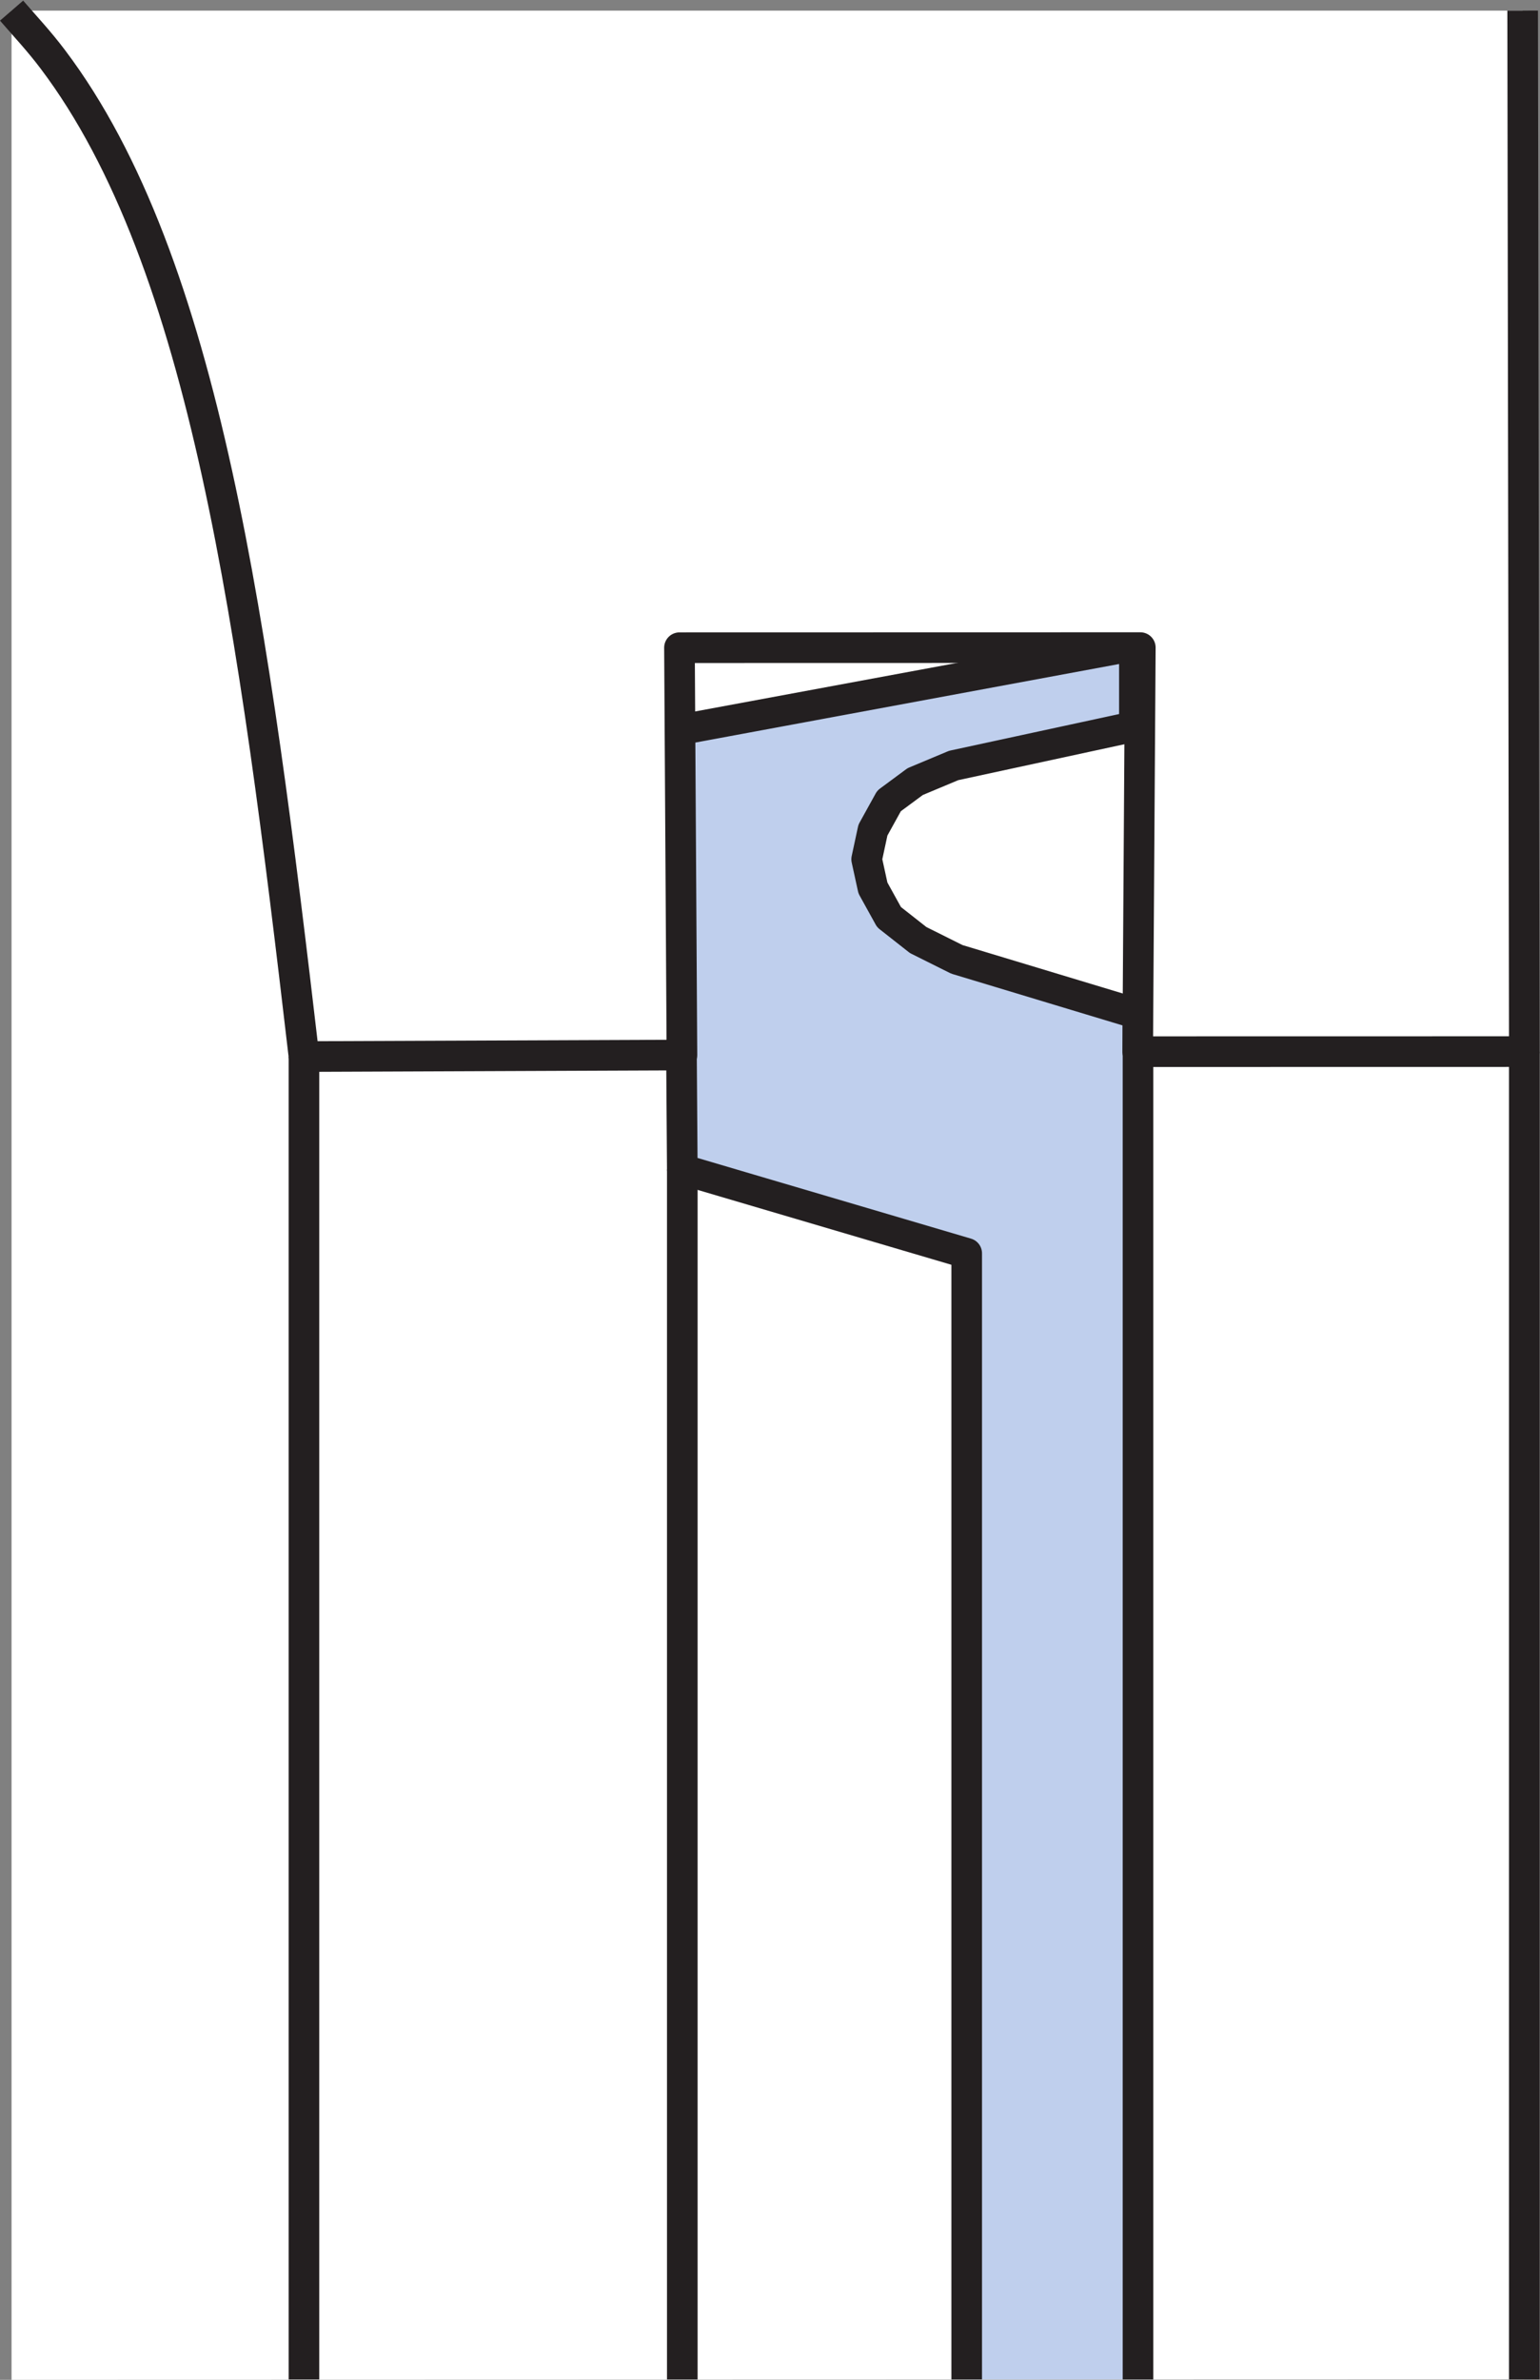
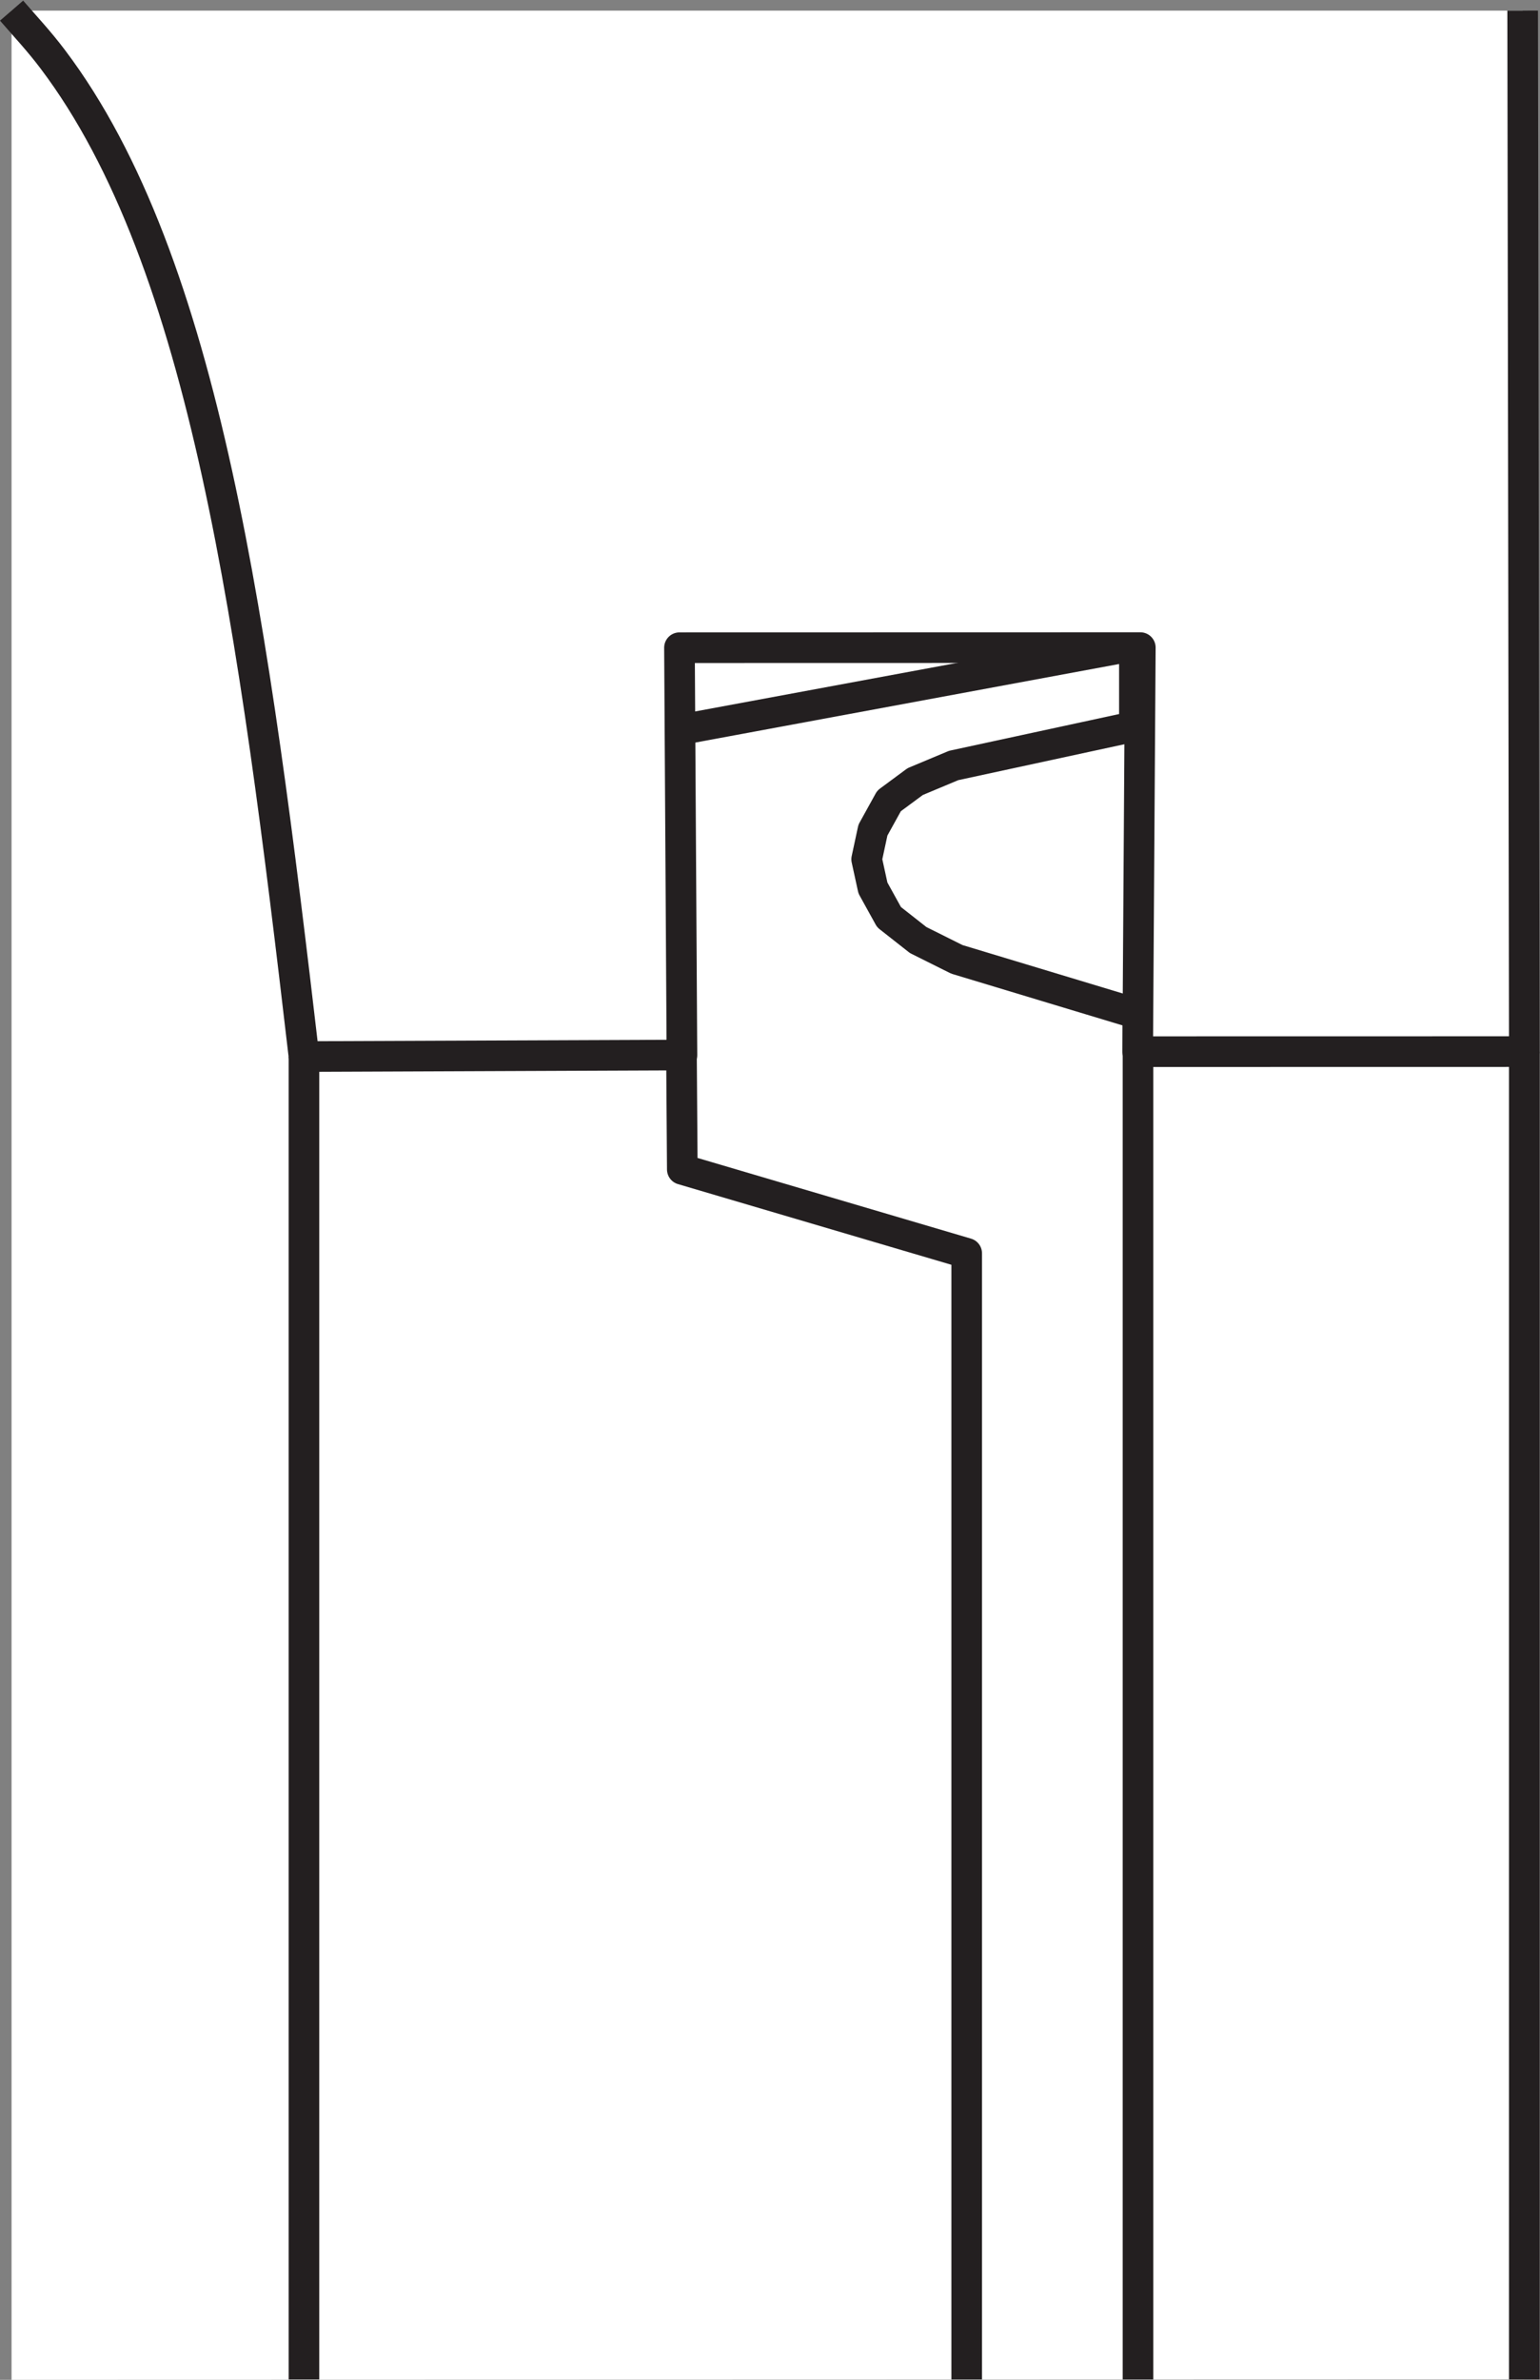
<svg xmlns="http://www.w3.org/2000/svg" viewBox="0 0 60.833 93.944">
  <rect x="0" y="0" width="60.833" height="93.944" fill="#808080" stroke="none" />
  <defs>
    <clipPath id="a" clipPathUnits="userSpaceOnUse">
      <path d="M0 73.5h48V0H0Z" />
    </clipPath>
  </defs>
  <g clip-path="url(#a)" transform="matrix(1.333 0 0 -1.333 -1.246 96.345)">
    <path d="M0 0c-1.333 4.484-3.502 8.895-5.176 10.069v-70.161l44.828.012v39.322l-11.457-.002.078 11.966-13.657-.003.073-12.062-11.2-.045-1.346 10.456S1.555-5.224 0 0" style="fill:#fff;fill-opacity:1;fill-rule:nonzero;stroke:none" transform="translate(6.453 61.893)" />
-     <path d="M0 0v33.348l-8.428 2.485-.093 13.013 13.49 2.499v-2.393l-5.356-1.157-1.14-.477-.774-.572-.478-.864-.186-.864.186-.851.478-.864.863-.678 1.145-.571 5.369-1.621V0" style="fill:#bfcfed;fill-opacity:1;fill-rule:evenodd;stroke:none" transform="translate(29.582 1.813)" />
    <path d="M0 0v33.348l-8.428 2.485-.093 13.013 13.49 2.499v-2.393l-5.356-1.157-1.14-.477-.774-.572-.478-.864-.186-.864.186-.851.478-.864.863-.678 1.145-.571 5.369-1.621V0" style="fill:none;stroke:#231f20;stroke-width:.907;stroke-linecap:butt;stroke-linejoin:round;stroke-miterlimit:10;stroke-dasharray:none;stroke-opacity:1" transform="translate(29.582 1.813)" />
    <path d="m0 0 .049-30.827-11.457-.002.078 11.966-13.657-.003.073-12.063-11.2-.045c-1.48 12.682-2.912 23.531-7.441 29.528-.406.54-.815.973-1.224 1.446" style="fill:#fff;fill-opacity:1;fill-rule:nonzero;stroke:none" transform="translate(46.057 71.962)" />
    <path d="m0 0 .049-30.827-11.457-.002.078 11.966-13.657-.003.073-12.063-11.2-.045c-1.48 12.682-2.912 23.531-7.441 29.528-.406.54-.815.973-1.224 1.446" style="fill:none;stroke:#231f20;stroke-width:.907;stroke-linecap:butt;stroke-linejoin:round;stroke-miterlimit:10;stroke-dasharray:none;stroke-opacity:1" transform="translate(46.057 71.962)" />
    <path d="M0 0v-39.176" style="fill:none;stroke:#231f20;stroke-width:.907;stroke-linecap:butt;stroke-linejoin:round;stroke-miterlimit:4;stroke-dasharray:none;stroke-opacity:1" transform="translate(9.942 40.988)" />
    <path d="M0 0v-39.322" style="fill:none;stroke:#231f20;stroke-width:.907;stroke-linecap:butt;stroke-linejoin:round;stroke-miterlimit:4;stroke-dasharray:none;stroke-opacity:1" transform="translate(46.105 41.135)" />
-     <path d="M0 0v-35.833" style="fill:none;stroke:#231f20;stroke-width:.907;stroke-linecap:butt;stroke-linejoin:round;stroke-miterlimit:4;stroke-dasharray:none;stroke-opacity:1" transform="translate(21.154 37.645)" />
  </g>
</svg>